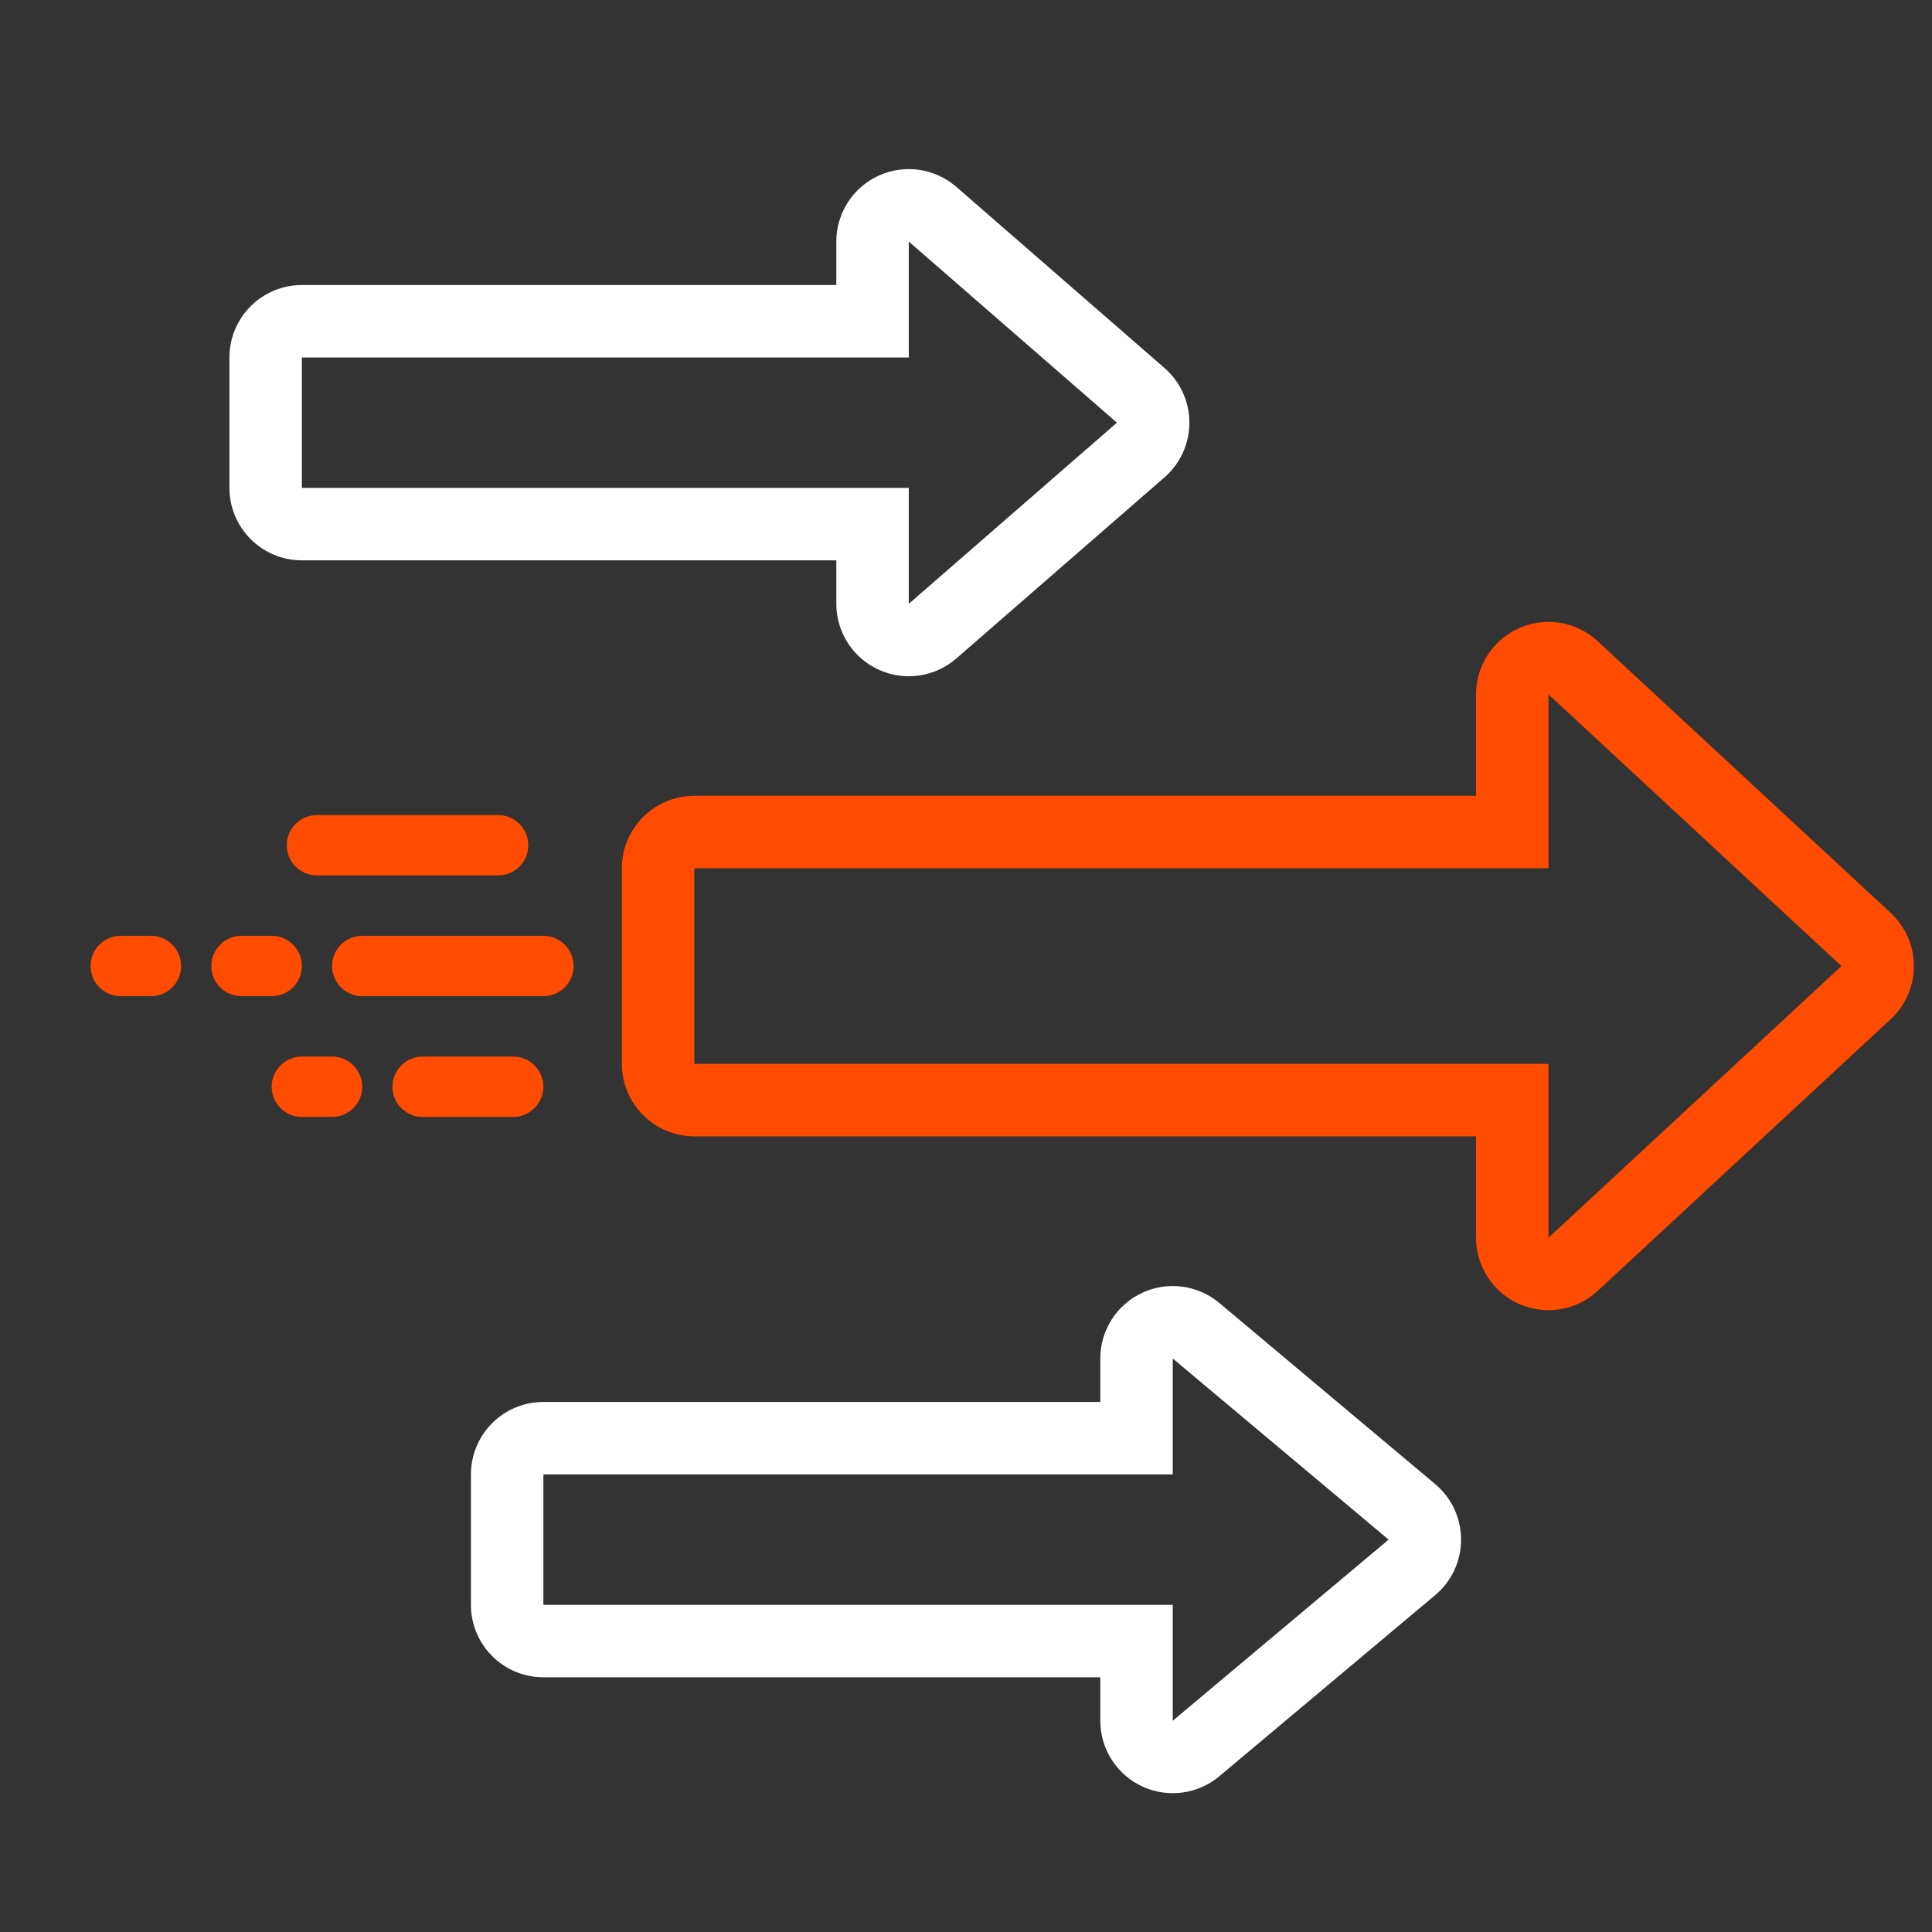
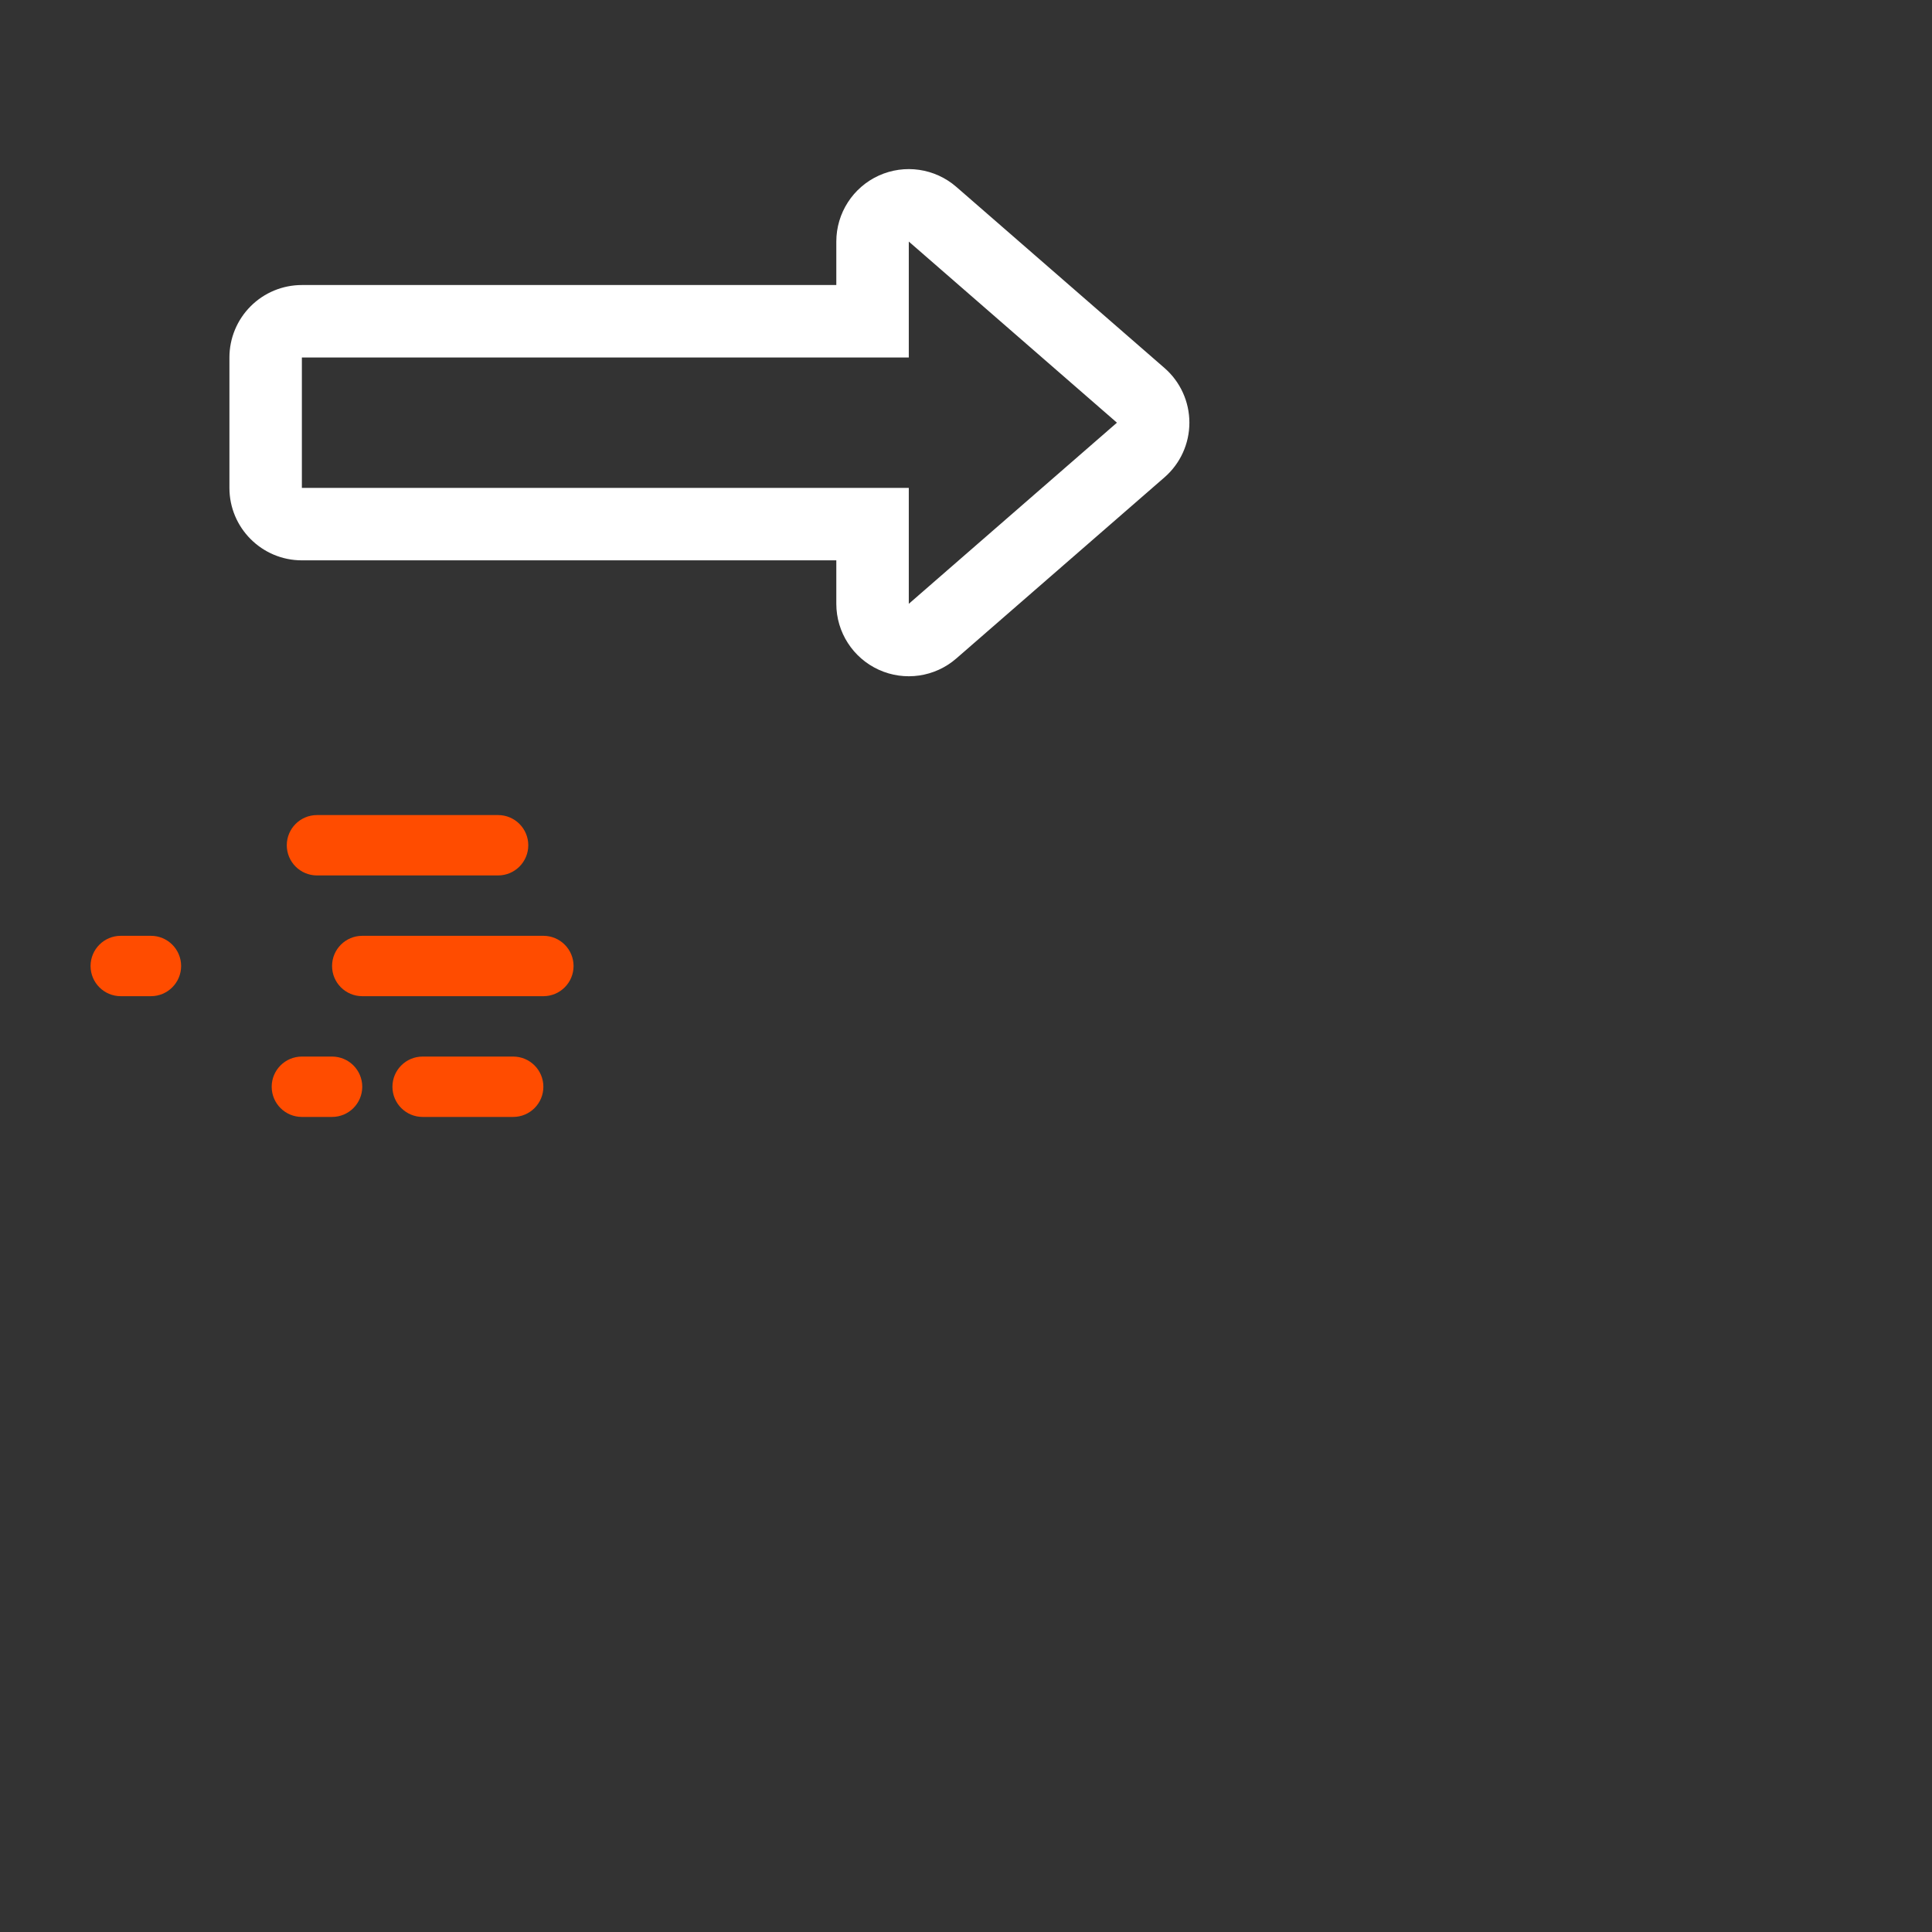
<svg xmlns="http://www.w3.org/2000/svg" width="64" height="64" viewBox="0 0 64 64" fill="none">
  <rect x="0" y="0" width="64" height="64" fill="#333333" stroke="none" />
-   <path fill-rule="evenodd" clip-rule="evenodd" d="M46 51.002L38.849 57.002V53.162L18 53.162V48.842L38.849 48.842V45.002L46 51.002ZM36.449 46.442V45.002C36.449 44.069 36.989 43.221 37.835 42.827C38.68 42.432 39.677 42.563 40.392 43.163L47.543 49.163C48.087 49.619 48.4 50.292 48.4 51.002C48.4 51.711 48.087 52.384 47.543 52.84L40.392 58.84C39.677 59.44 38.68 59.571 37.835 59.177C36.989 58.782 36.449 57.934 36.449 57.002V55.562L18 55.562C16.675 55.562 15.6 54.487 15.6 53.162V48.842C15.6 48.205 15.853 47.595 16.303 47.145C16.753 46.694 17.364 46.442 18 46.442L36.449 46.442Z" fill="white" />
-   <path fill-rule="evenodd" clip-rule="evenodd" d="M51.295 23.002V28.762L23 28.762V35.242L51.295 35.242V41.002L61 32.002L51.295 23.002ZM48.895 37.642V41.002C48.895 41.956 49.461 42.819 50.335 43.201C51.21 43.583 52.227 43.41 52.927 42.761L62.632 33.761C63.122 33.307 63.4 32.669 63.4 32.002C63.4 31.334 63.122 30.696 62.632 30.242L52.927 21.242C52.227 20.593 51.21 20.42 50.335 20.802C49.461 21.184 48.895 22.047 48.895 23.002V26.362L23 26.362C22.364 26.362 21.753 26.614 21.303 27.065C20.853 27.515 20.6 28.125 20.6 28.762V35.242C20.6 36.567 21.675 37.642 23 37.642L48.895 37.642Z" fill="#FF4C00" />
  <path fill-rule="evenodd" clip-rule="evenodd" d="M9.5 28C9.5 27.448 9.948 27 10.5 27H16.5C17.052 27 17.5 27.448 17.5 28C17.5 28.552 17.052 29 16.5 29H10.5C9.948 29 9.5 28.552 9.5 28Z" fill="#FF4C00" />
  <path fill-rule="evenodd" clip-rule="evenodd" d="M11 32C11 31.448 11.448 31 12 31L18 31C18.552 31 19 31.448 19 32C19 32.552 18.552 33 18 33L12 33C11.448 33 11 32.552 11 32Z" fill="#FF4C00" />
  <path fill-rule="evenodd" clip-rule="evenodd" d="M3 32C3 31.448 3.448 31 4 31L5 31C5.552 31 6 31.448 6 32C6 32.552 5.552 33 5 33L4 33C3.448 33 3 32.552 3 32Z" fill="#FF4C00" />
-   <path fill-rule="evenodd" clip-rule="evenodd" d="M7 32C7 31.448 7.448 31 8 31L9 31C9.552 31 10 31.448 10 32C10 32.552 9.552 33 9 33L8 33C7.448 33 7 32.552 7 32Z" fill="#FF4C00" />
  <path fill-rule="evenodd" clip-rule="evenodd" d="M13 36C13 35.448 13.448 35 14 35L17 35C17.552 35 18 35.448 18 36C18 36.552 17.552 37 17 37L14 37C13.448 37 13 36.552 13 36Z" fill="#FF4C00" />
  <path fill-rule="evenodd" clip-rule="evenodd" d="M9 36C9 35.448 9.448 35 10 35L11 35C11.552 35 12 35.448 12 36C12 36.552 11.552 37 11 37L10 37C9.448 37 9 36.552 9 36Z" fill="#FF4C00" />
  <path fill-rule="evenodd" clip-rule="evenodd" d="M30.105 8.002V11.842L10 11.842V16.162L30.105 16.162V20.002L37 14.002L30.105 8.002ZM27.704 18.562V20.002C27.704 20.942 28.254 21.796 29.11 22.186C29.966 22.576 30.97 22.43 31.68 21.812L38.576 15.812C39.1 15.356 39.4 14.696 39.4 14.002C39.4 13.307 39.1 12.647 38.576 12.191L31.68 6.191C30.97 5.574 29.966 5.428 29.11 5.817C28.254 6.207 27.704 7.061 27.704 8.002V9.442L10 9.442C9.364 9.442 8.753 9.694 8.303 10.145C7.853 10.595 7.6 11.205 7.6 11.842V16.162C7.6 17.487 8.675 18.562 10 18.562L27.704 18.562Z" fill="white" />
</svg>